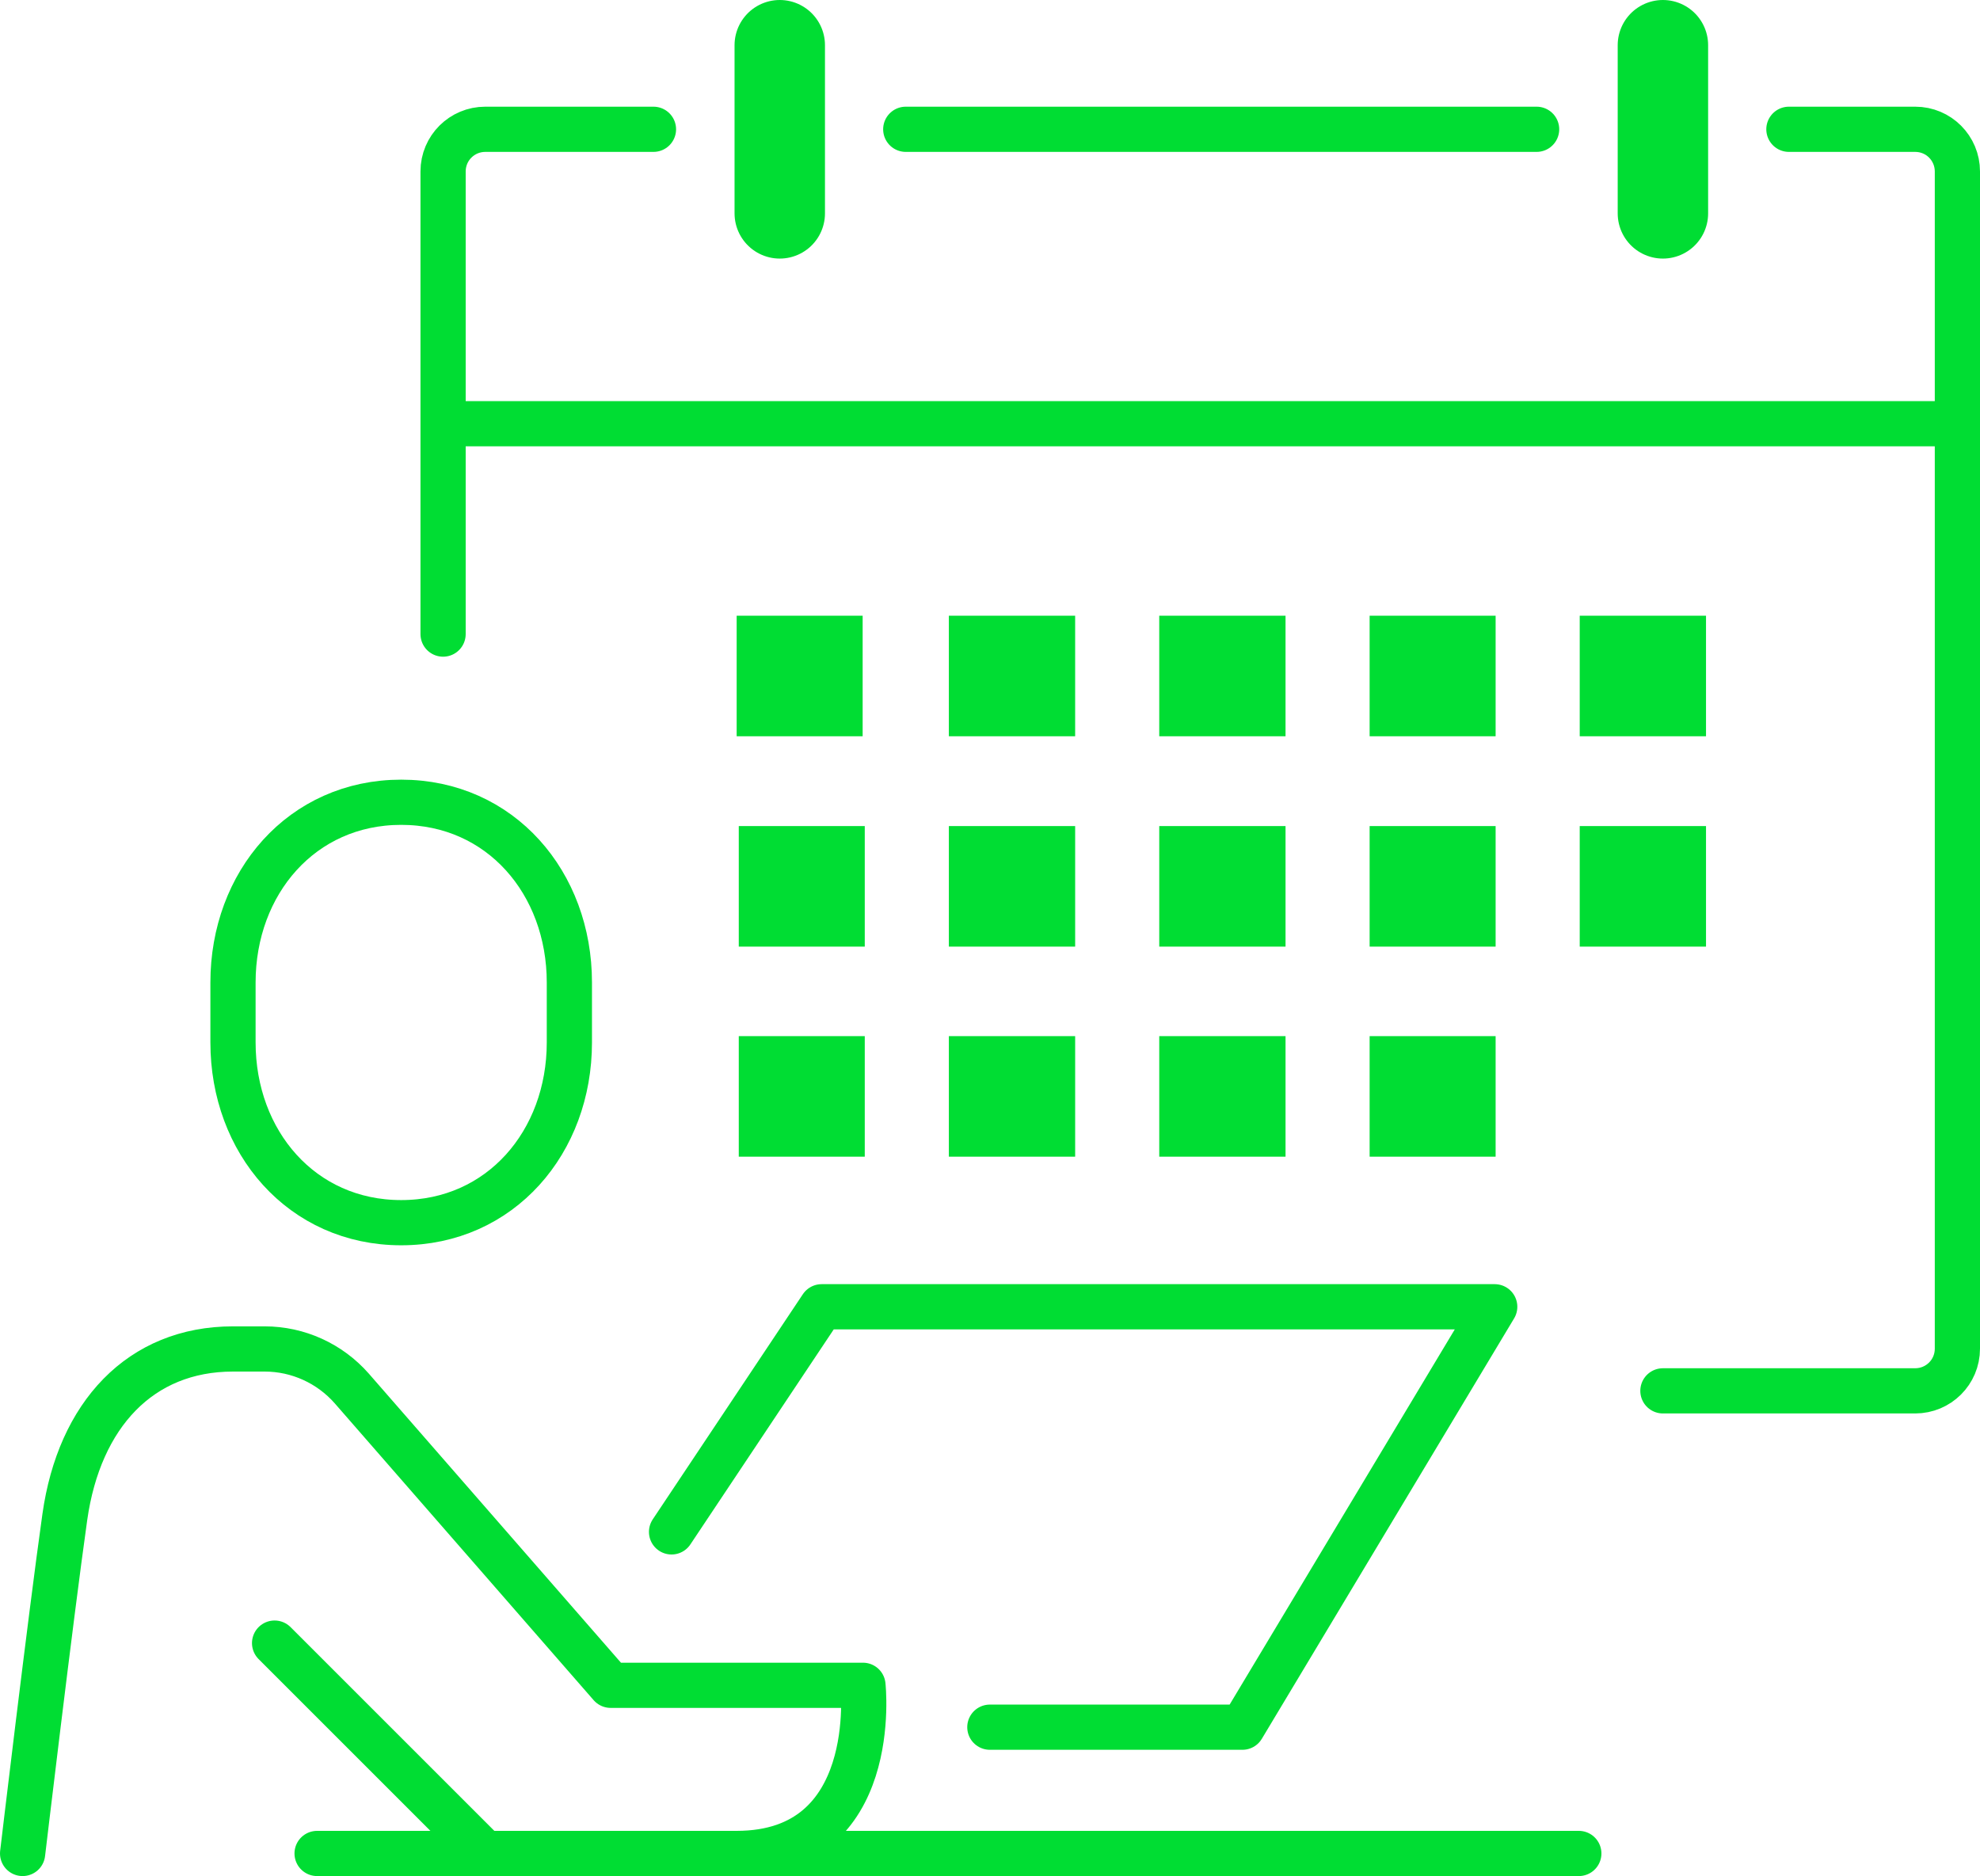
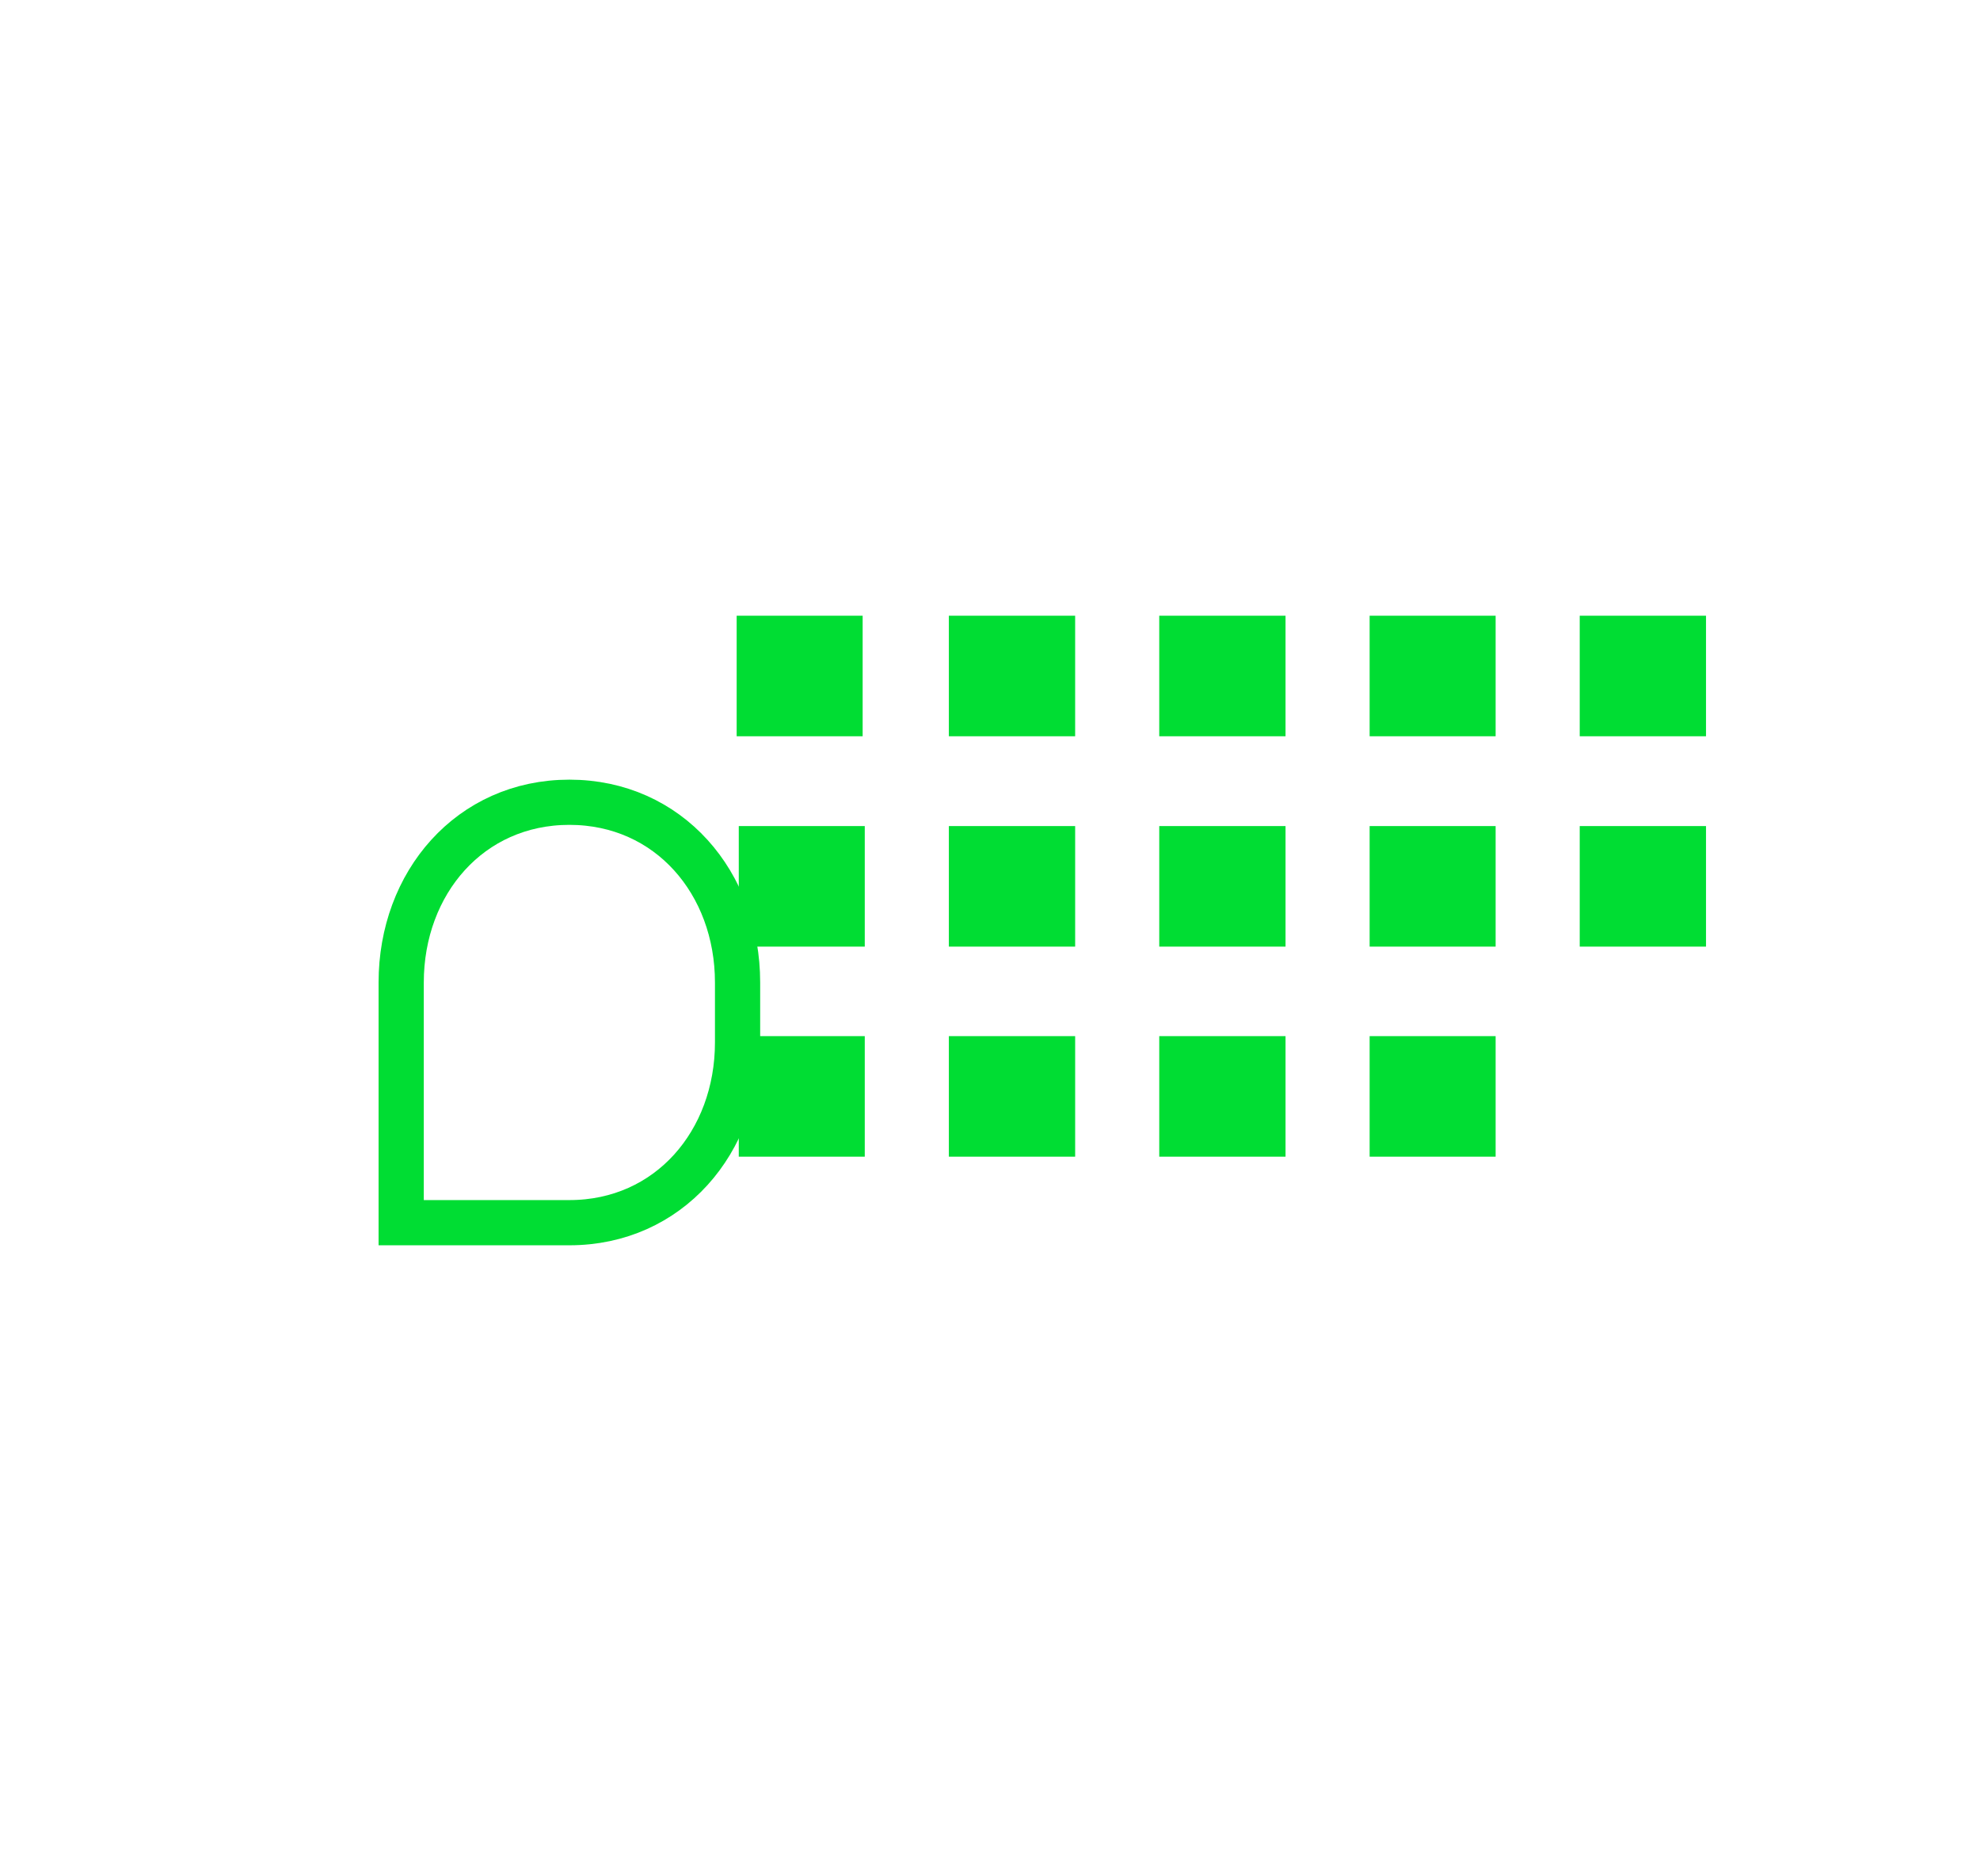
<svg xmlns="http://www.w3.org/2000/svg" id="Layer_2" data-name="Layer 2" viewBox="0 0 65.69 62.25">
  <defs>
    <style>.cls-1,.cls-3{fill:none;stroke:#0d3;stroke-linecap:round;stroke-linejoin:round}.cls-1{stroke-width:1.5px}.cls-3{stroke-width:3px}</style>
  </defs>
  <g id="Layer_1-2" data-name="Layer 1">
-     <path d="M13.31 40.57c-3.3 0-5.58-2.68-5.58-5.98V32.6c0-3.3 2.28-5.98 5.58-5.98s5.58 2.68 5.58 5.98v1.99c0 3.3-2.28 5.98-5.58 5.98z" stroke-miterlimit="10" stroke-width="1.5" fill="none" stroke="#0d3" />
-     <path class="cls-1" d="M.75 61.5s.92-7.76 1.4-11.16c.48-3.4 2.51-5.58 5.58-5.58h1.05c1.11 0 2.16.48 2.89 1.31l8.59 9.85h8.37s.62 5.58-4.19 5.58h-8.35l-6.98-6.98m13.17-3.69l4.98-7.47h22.33l-8.37 13.95h-8.38M10.52 61.5h41.86M21.68 4.29H16.1c-.77 0-1.4.62-1.4 1.4v15.35m40.47 25.11h8.37c.77 0 1.4-.62 1.4-1.4V5.69c0-.77-.62-1.4-1.4-1.4h-4.19m5.59 9.77H14.7" />
-     <path class="cls-3" d="M25.87 1.5v5.58" />
-     <path class="cls-1" d="M50.98 4.29H30.05" />
-     <path class="cls-3" d="M55.17 1.5v5.58" />
+     <path d="M13.31 40.57V32.6c0-3.3 2.28-5.98 5.58-5.98s5.58 2.68 5.58 5.98v1.99c0 3.3-2.28 5.98-5.58 5.98z" stroke-miterlimit="10" stroke-width="1.5" fill="none" stroke="#0d3" />
    <path d="M49.62 22.43h-4.18m-2.79 0h-4.19m-2.79 0h-4.19m18.14 6.98h-4.18m4.18 6.97h-4.18M56.6 22.43h-4.19m4.19 6.98h-4.19m-9.76 0h-4.19m-2.79 0h-4.19m11.17 6.97h-4.19m-2.79 0h-4.19m-2.79-6.97h-4.18m4.18 6.97h-4.18m4.11-13.95h-4.18" stroke-width="4" stroke-miterlimit="10" fill="none" stroke="#0d3" />
  </g>
</svg>